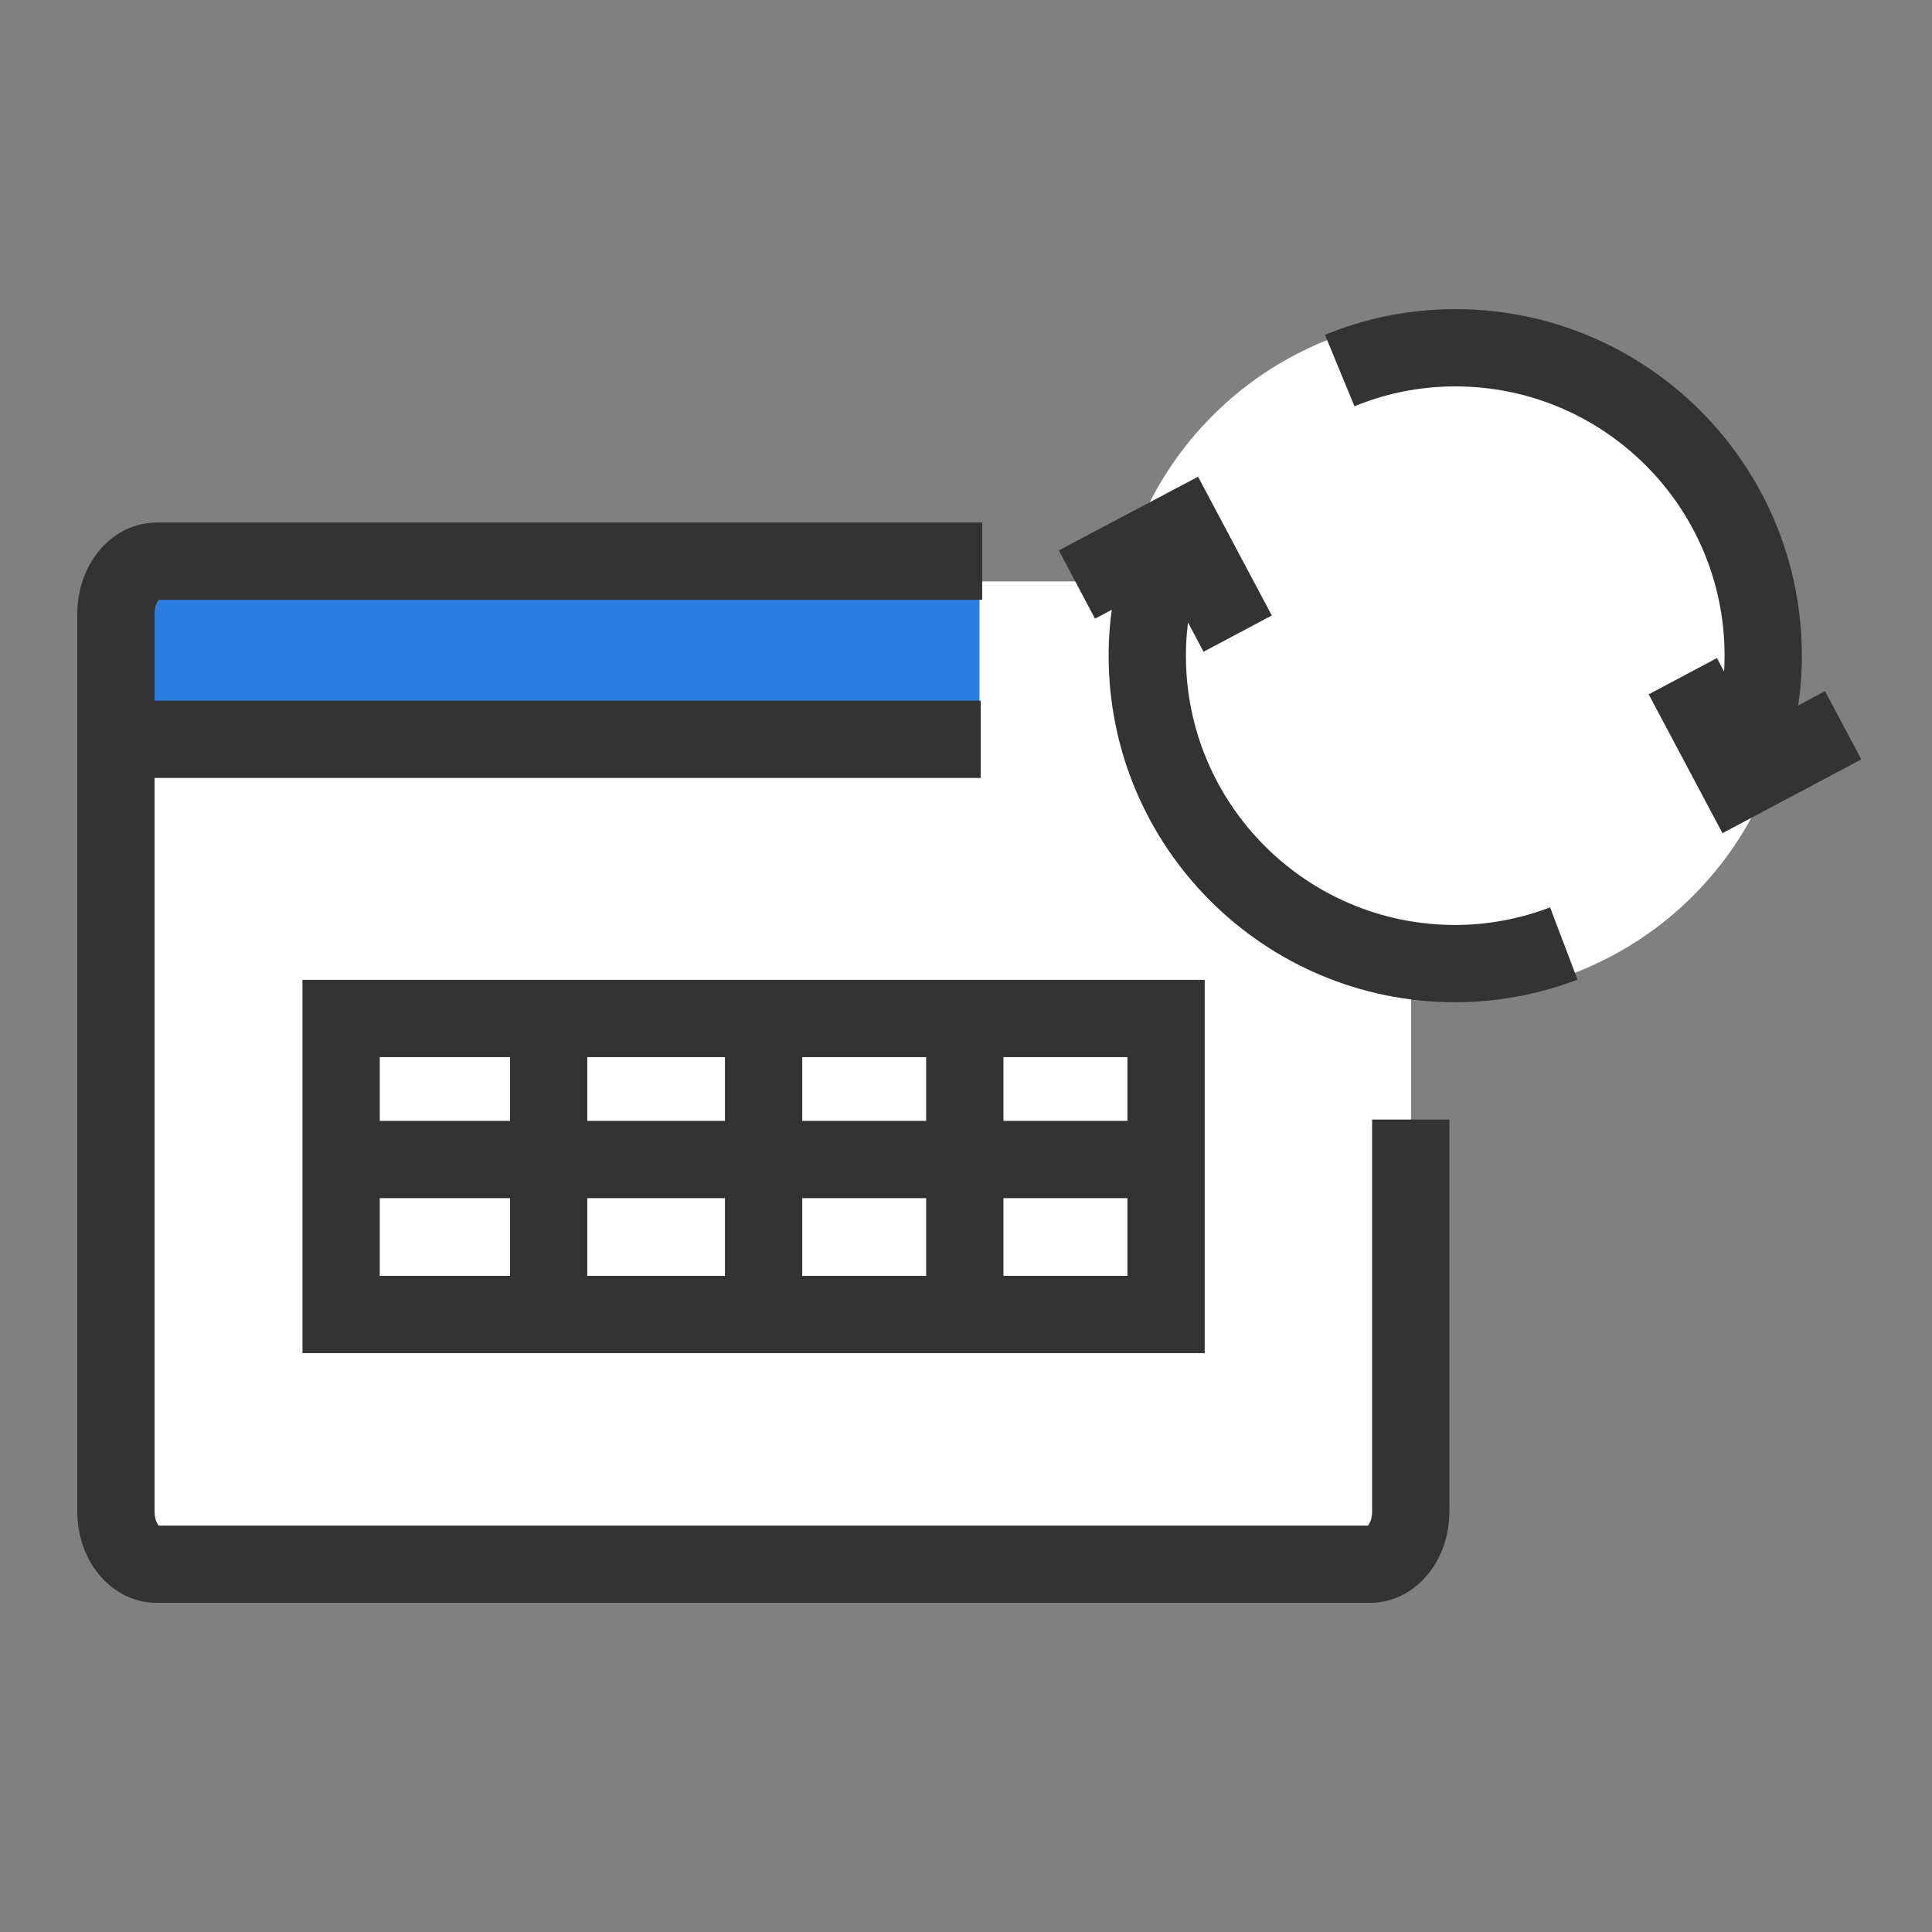
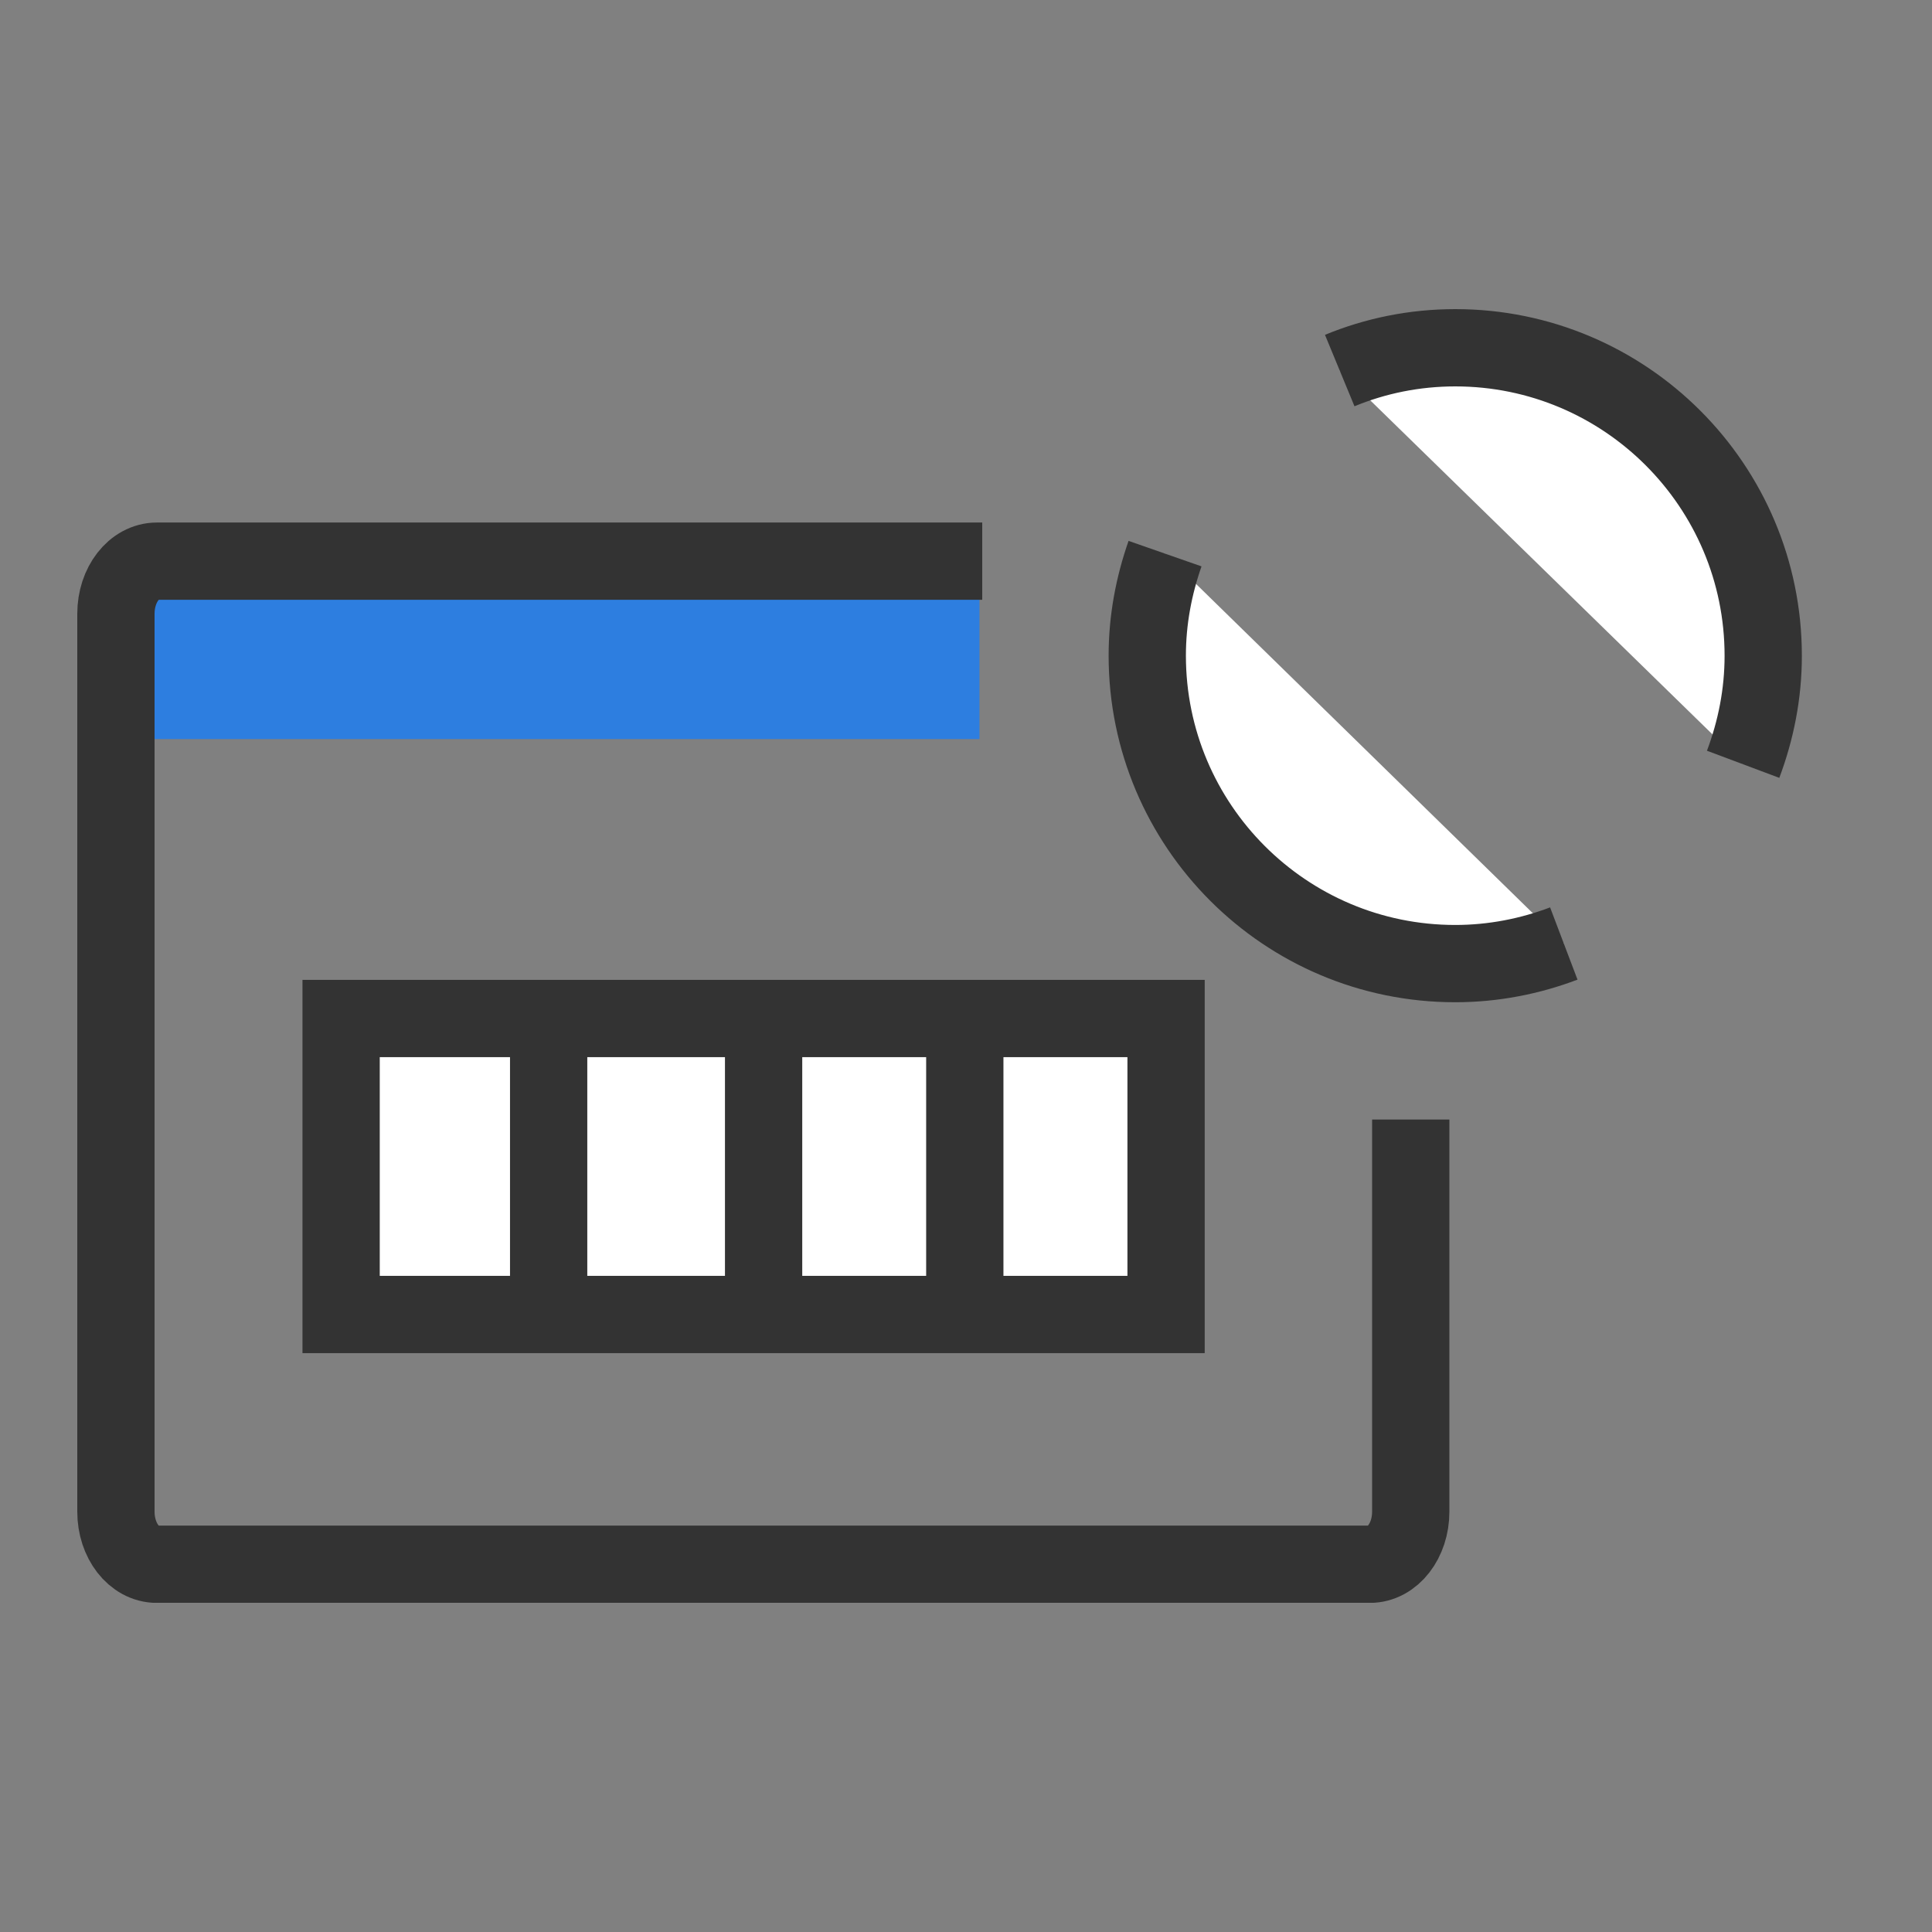
<svg xmlns="http://www.w3.org/2000/svg" width="50" height="50" viewBox="0 0 50 50" fill="none">
  <rect x="0" y="0" width="50" height="50" fill="#808080" stroke="none" />
  <g clip-path="url(#clip0_795_5095)">
-     <path d="M37.599 25.76C42.453 25.76 46.389 21.824 46.389 16.97C46.389 12.115 42.453 8.18 37.599 8.18C32.744 8.18 28.809 12.115 28.809 16.97C28.809 21.824 32.744 25.76 37.599 25.76Z" fill="white" />
-     <path d="M36.519 15.047H3.059V40.487H36.519V15.047Z" fill="white" />
+     <path d="M36.519 15.047V40.487H36.519V15.047Z" fill="white" />
    <path d="M25.349 14.797H3.059V19.127H25.349V14.797Z" fill="#2D7EE0" />
    <path d="M36.51 28.973V39.123C36.51 39.873 36.04 40.483 35.45 40.483H4.06C3.47 40.483 3 39.873 3 39.123V15.883C3 15.133 3.47 14.523 4.06 14.523H25.42" stroke="#333333" stroke-width="2" stroke-miterlimit="10" />
    <path d="M45.112 19.78C45.442 18.9 45.632 17.96 45.632 16.97C45.632 12.57 42.062 9 37.662 9C36.602 9 35.592 9.21 34.672 9.59" fill="white" />
    <path d="M45.112 19.78C45.442 18.9 45.632 17.96 45.632 16.97C45.632 12.57 42.062 9 37.662 9C36.602 9 35.592 9.21 34.672 9.59" stroke="#333333" stroke-width="2" stroke-miterlimit="10" />
    <path d="M30.151 14.328C29.861 15.158 29.691 16.038 29.691 16.968C29.691 21.368 33.261 24.938 37.661 24.938C38.651 24.938 39.601 24.748 40.471 24.418" fill="white" />
    <path d="M30.151 14.328C29.861 15.158 29.691 16.038 29.691 16.968C29.691 21.368 33.261 24.938 37.661 24.938C38.651 24.938 39.601 24.748 40.471 24.418" stroke="#333333" stroke-width="2" stroke-miterlimit="10" />
-     <path d="M27.871 15.127L30.591 13.688L32.031 16.398" stroke="#333333" stroke-width="2" stroke-miterlimit="10" />
-     <path d="M47.701 18.77L44.991 20.21L43.551 17.5" stroke="#333333" stroke-width="2" stroke-miterlimit="10" />
-     <path d="M25.381 19.133H3.031" stroke="#333333" stroke-width="2" stroke-miterlimit="10" />
    <path d="M30.178 26.359V34.019H26.538H10.858H8.828V26.359H10.678H27.168H30.178Z" fill="white" stroke="#333333" stroke-width="2" stroke-miterlimit="10" />
    <path d="M14.199 34.529V25.969" stroke="#333333" stroke-width="2" stroke-miterlimit="10" />
    <path d="M19.762 34.529V25.969" stroke="#333333" stroke-width="2" stroke-miterlimit="10" />
    <path d="M24.969 34.529V25.969" stroke="#333333" stroke-width="2" stroke-miterlimit="10" />
-     <path d="M30.69 30.008H8.34" stroke="#333333" stroke-width="2" stroke-miterlimit="10" />
  </g>
  <defs>
    <clipPath id="clip0_795_5095">
      <rect width="46.17" height="33.48" fill="white" transform="translate(2 8)" />
    </clipPath>
  </defs>
</svg>